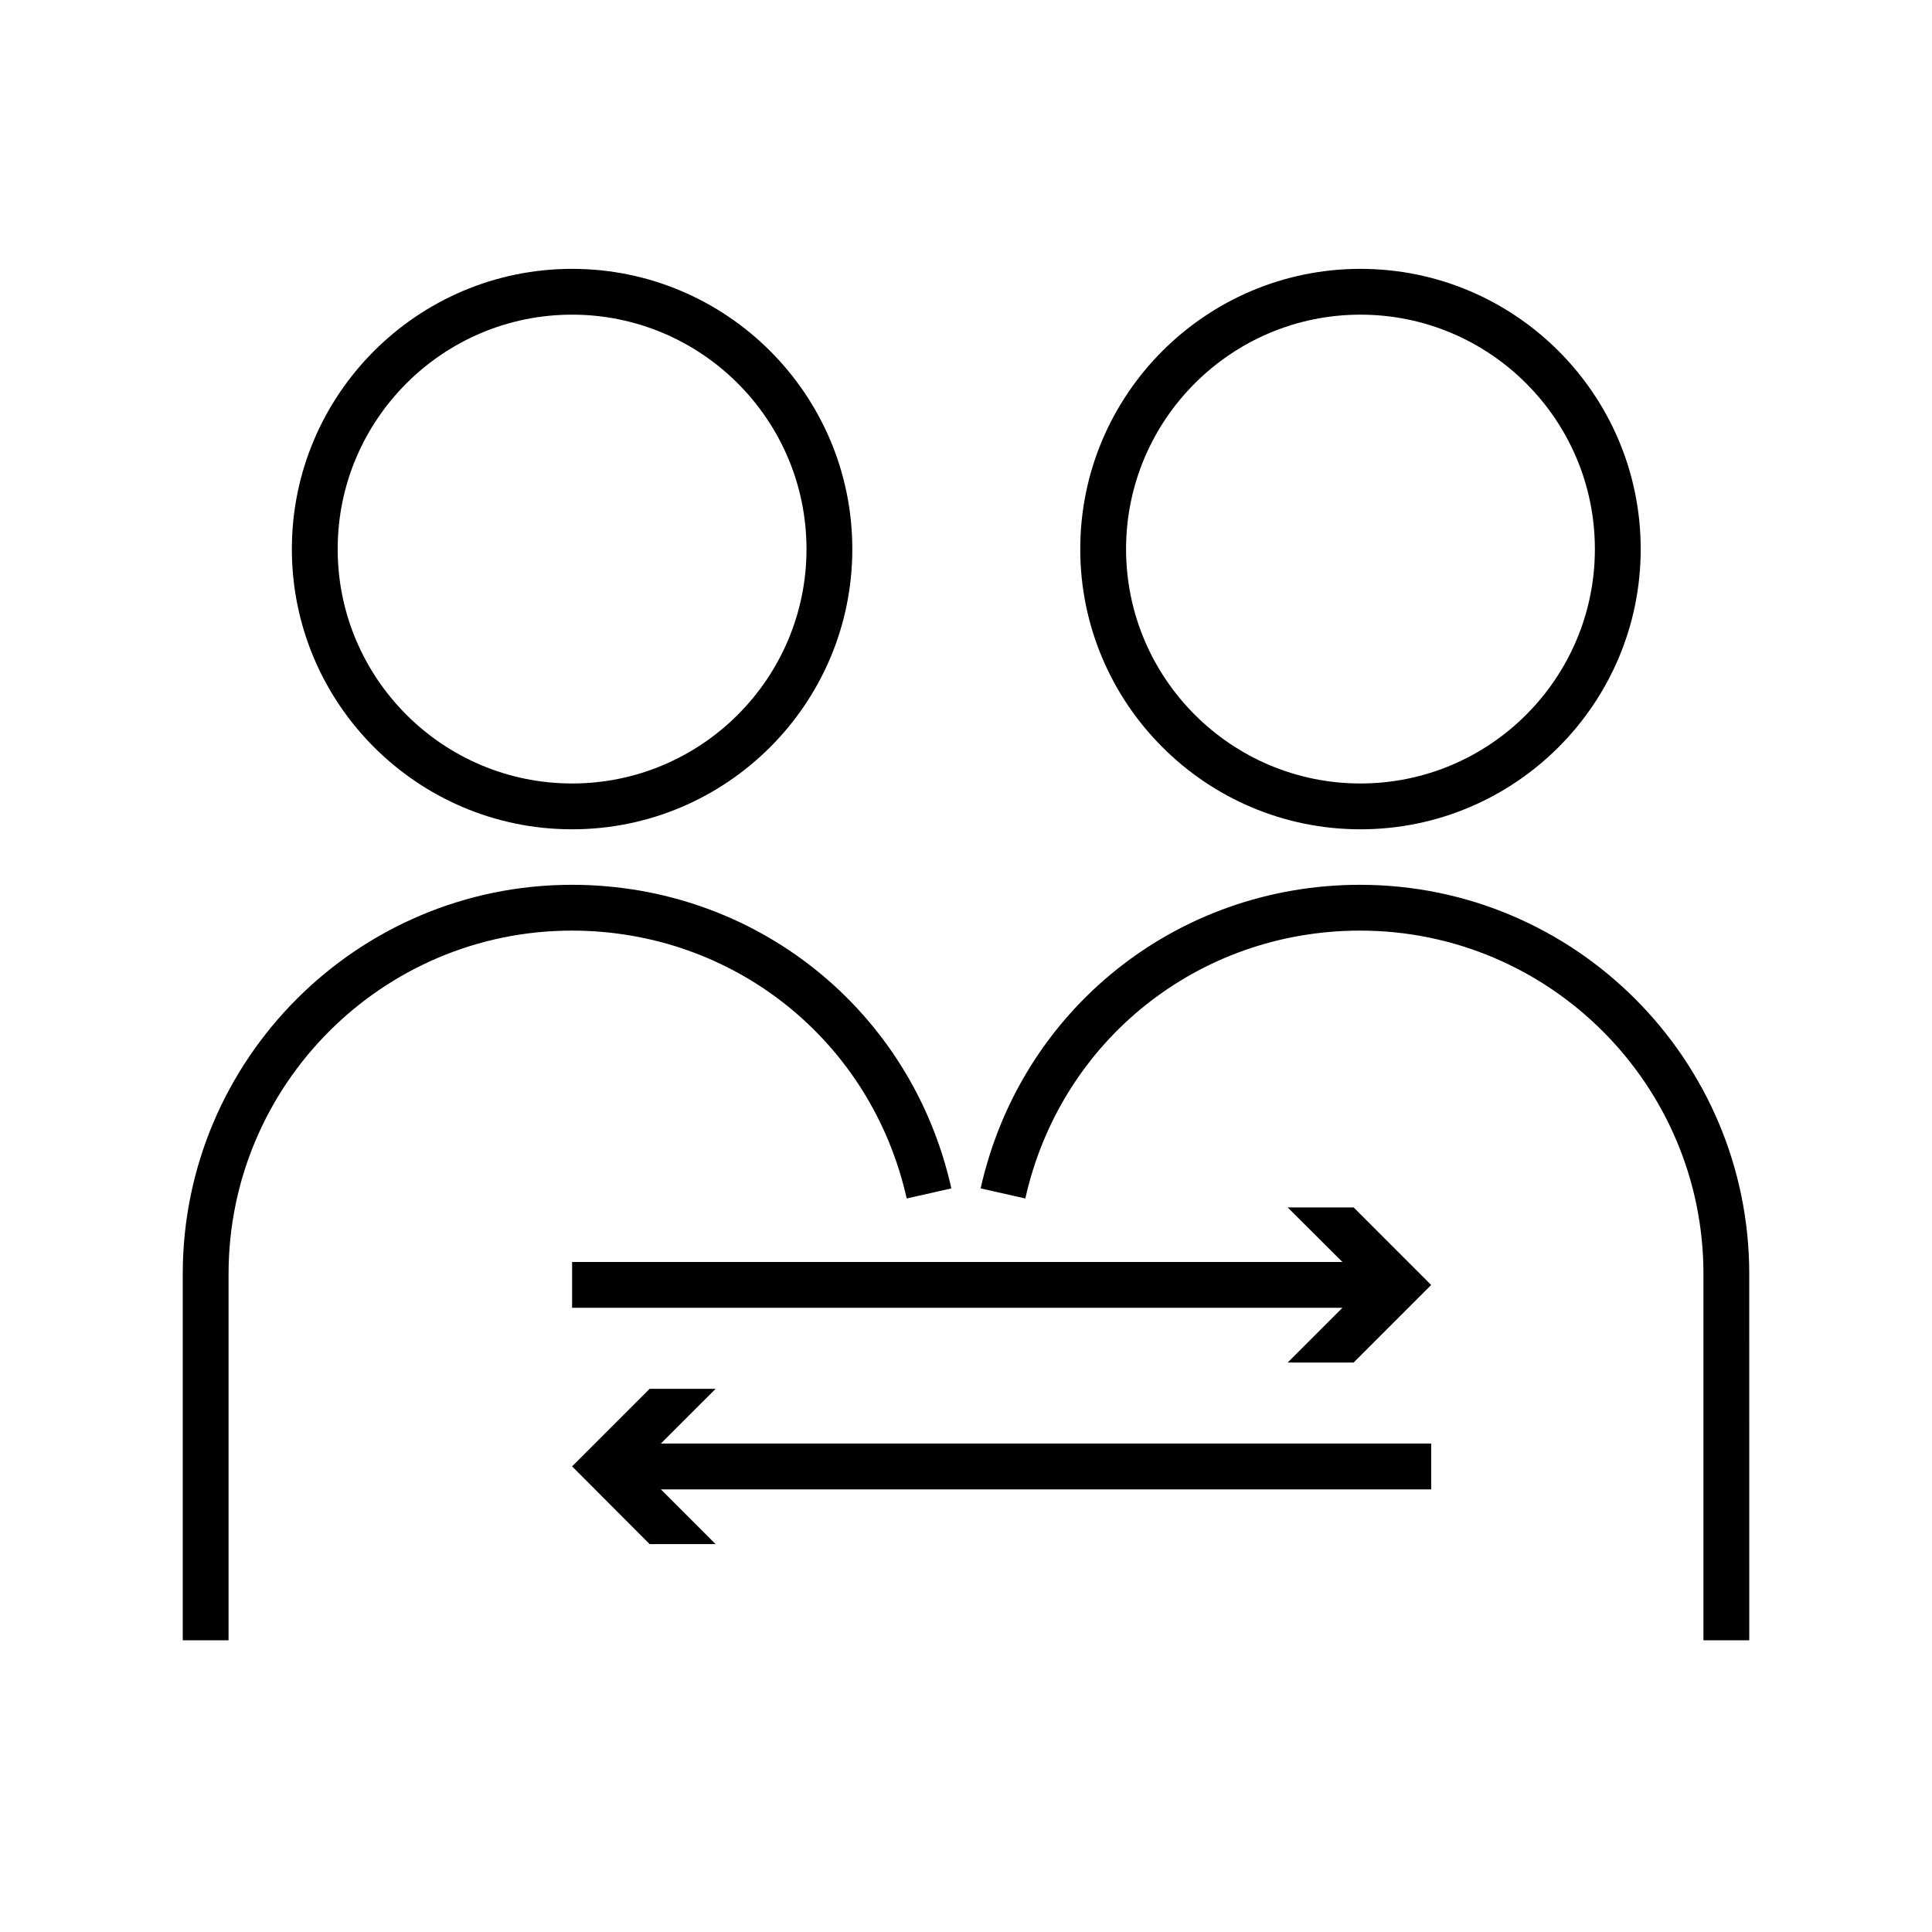
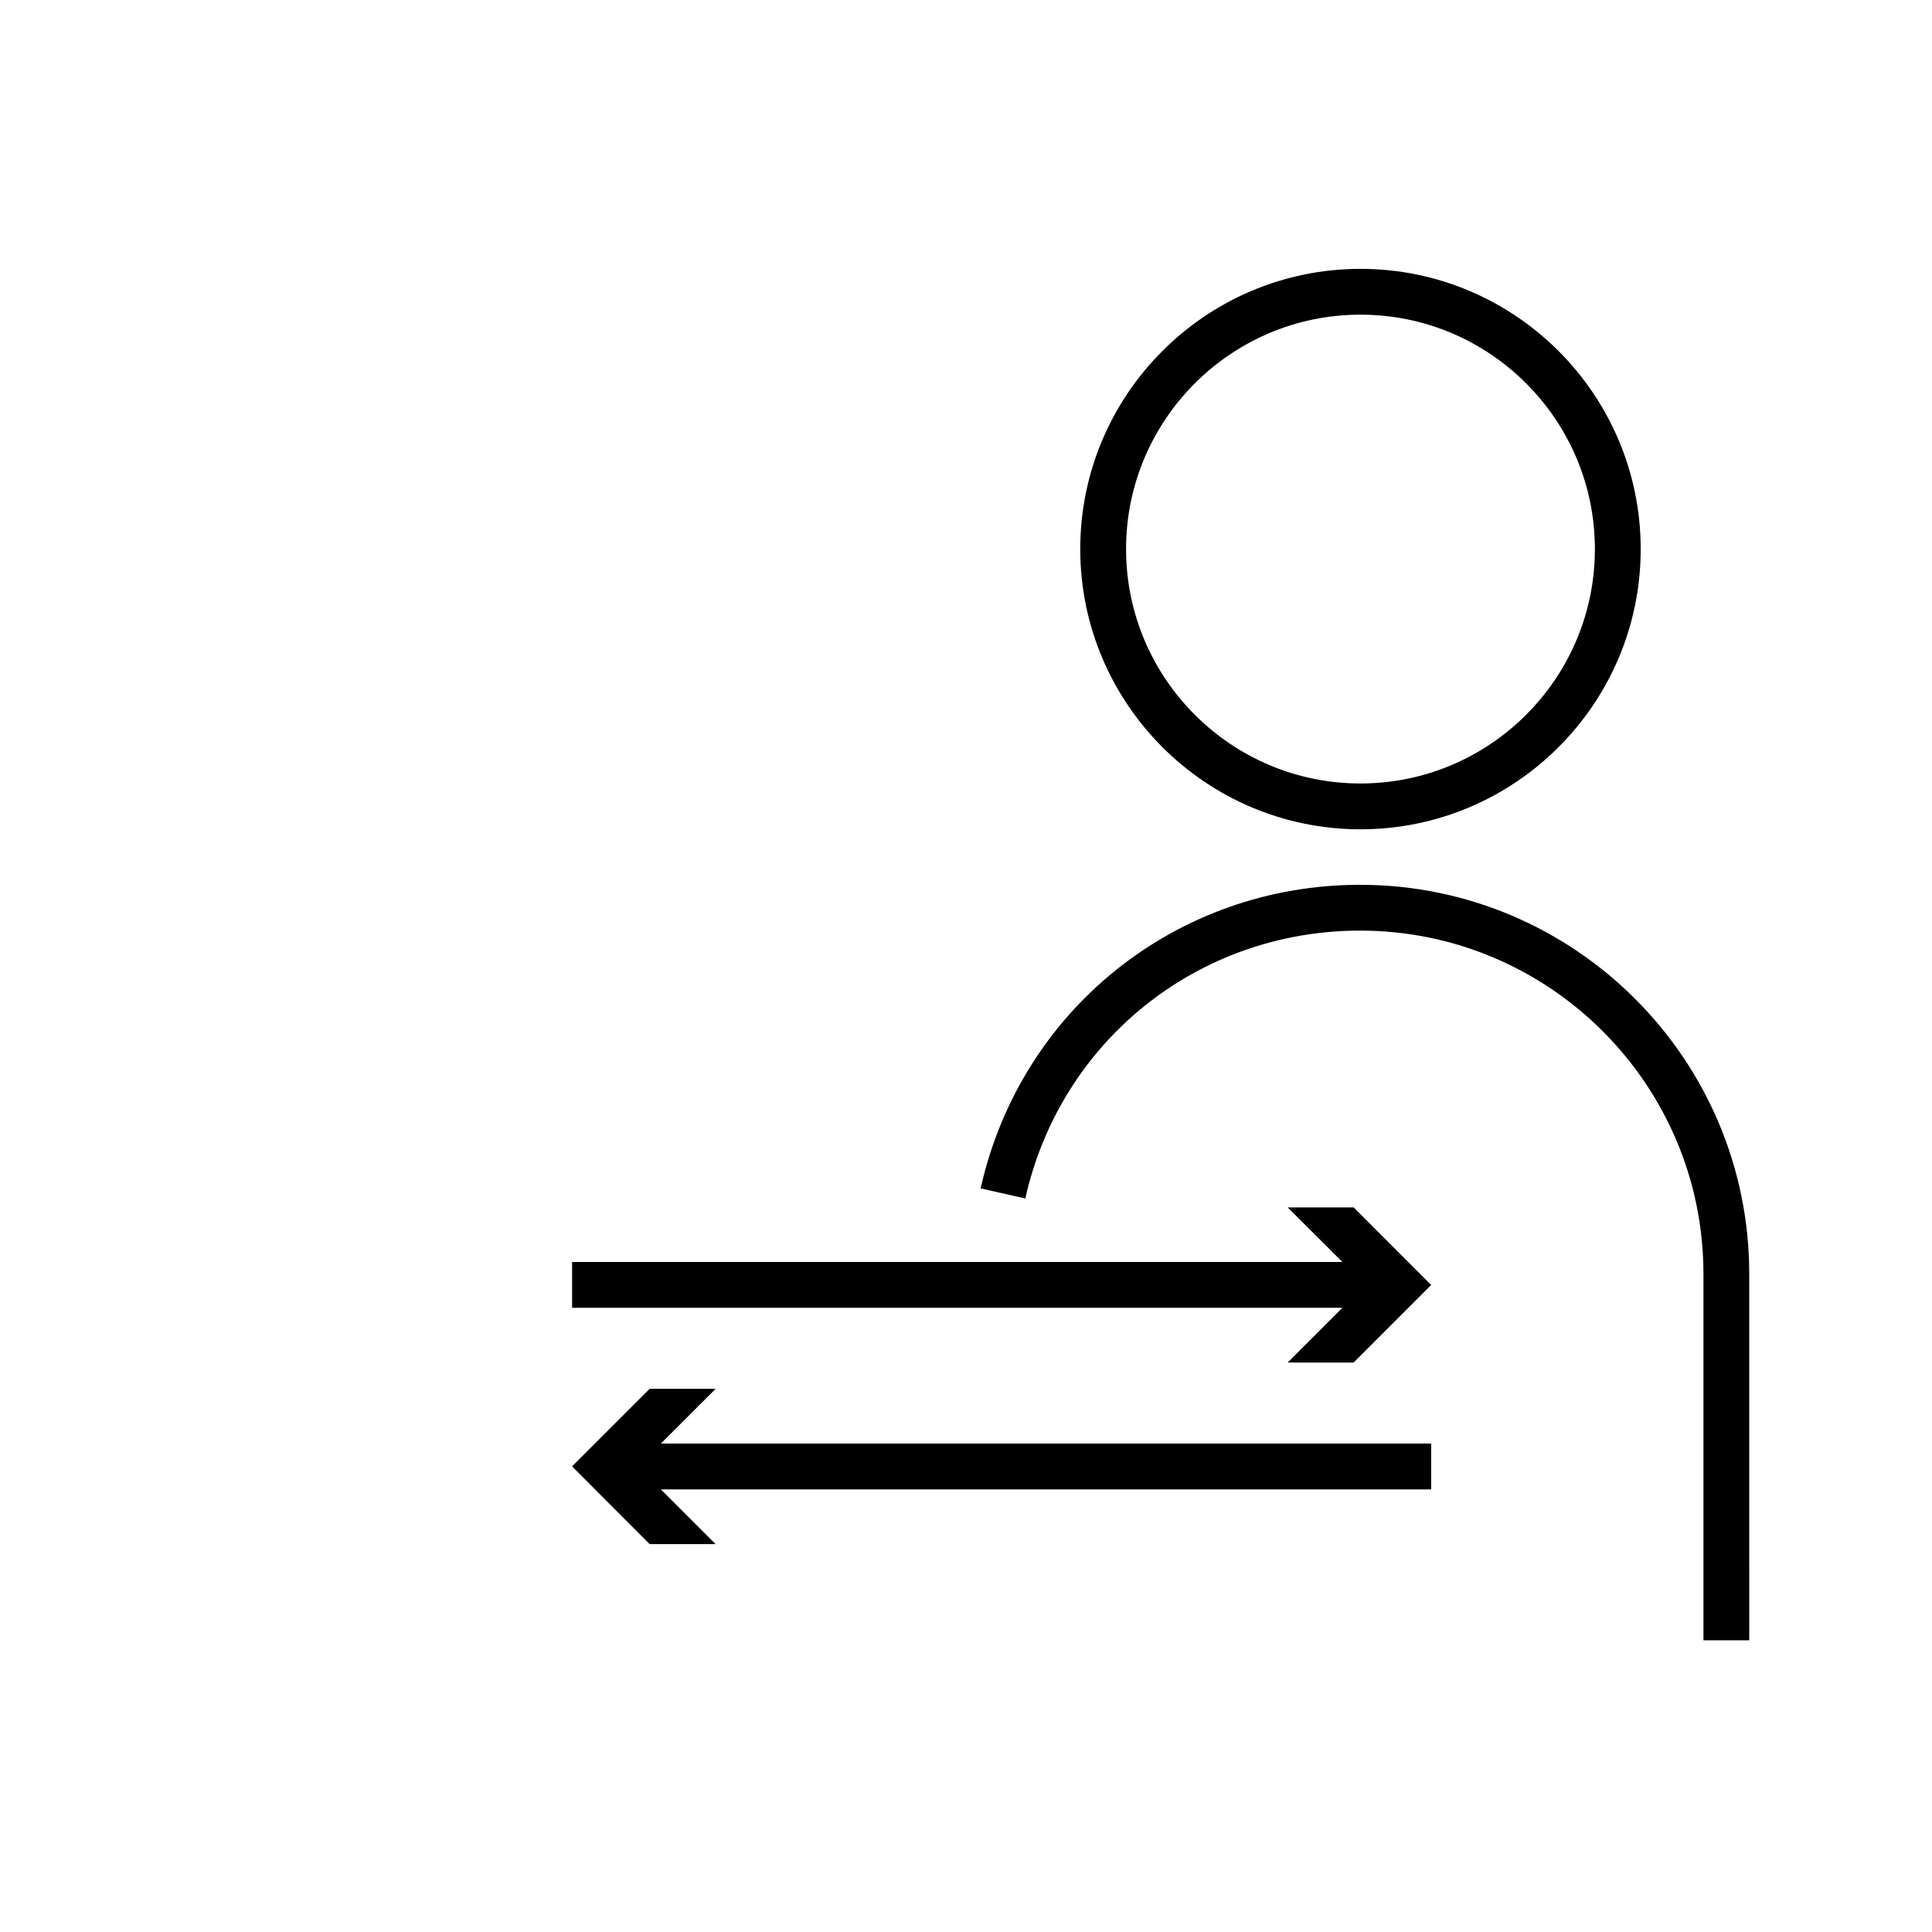
<svg xmlns="http://www.w3.org/2000/svg" fill="#000000" width="800px" height="800px" version="1.1" viewBox="144 144 512 512">
  <g>
    <path d="m485.24 505.09h17.484l20.555-20.555-20.555-20.559h-17.484l14.512 14.461h-204.14v12.141h204.14z" />
    <path d="m333.65 512.05h-17.484l-20.555 20.555 20.555 20.605h17.484l-14.512-14.508h204.14v-12.145h-204.14z" />
    <path d="m504.54 215.25c-40.961 0-74.262 33.301-74.262 74.262 0 40.961 33.301 74.262 74.262 74.262 40.961 0 74.262-33.301 74.262-74.262 0-40.957-33.301-74.262-74.262-74.262zm0 136.38c-34.258 0-62.121-27.859-62.121-62.121 0-34.258 27.859-62.121 62.121-62.121 34.258 0 62.121 27.859 62.121 62.121s-27.863 62.121-62.121 62.121z" />
    <path d="m504.44 378.48c-48.617 0-89.98 33.102-100.56 80.457l11.84 2.672c9.32-41.766 45.797-70.988 88.723-70.988 50.18 0 90.988 40.809 90.988 90.988v97.086h12.141l-0.004-97.082c0-56.883-46.25-103.13-103.13-103.13z" />
-     <path d="m295.61 215.25c-40.961 0-74.262 33.301-74.262 74.262 0 40.961 33.301 74.262 74.262 74.262s74.262-33.301 74.262-74.262c0-40.957-33.301-74.262-74.262-74.262zm0 136.38c-34.258 0-62.121-27.859-62.121-62.121 0-34.258 27.859-62.121 62.121-62.121 34.258 0 62.121 27.859 62.121 62.121s-27.863 62.121-62.121 62.121z" />
-     <path d="m384.28 461.61 11.84-2.672c-10.578-47.359-51.941-80.457-100.56-80.457-56.883 0-103.13 46.25-103.13 103.13v97.086h12.141v-97.086c0-50.18 40.809-90.988 90.988-90.988 42.875 0 79.352 29.168 88.723 70.984z" />
  </g>
</svg>